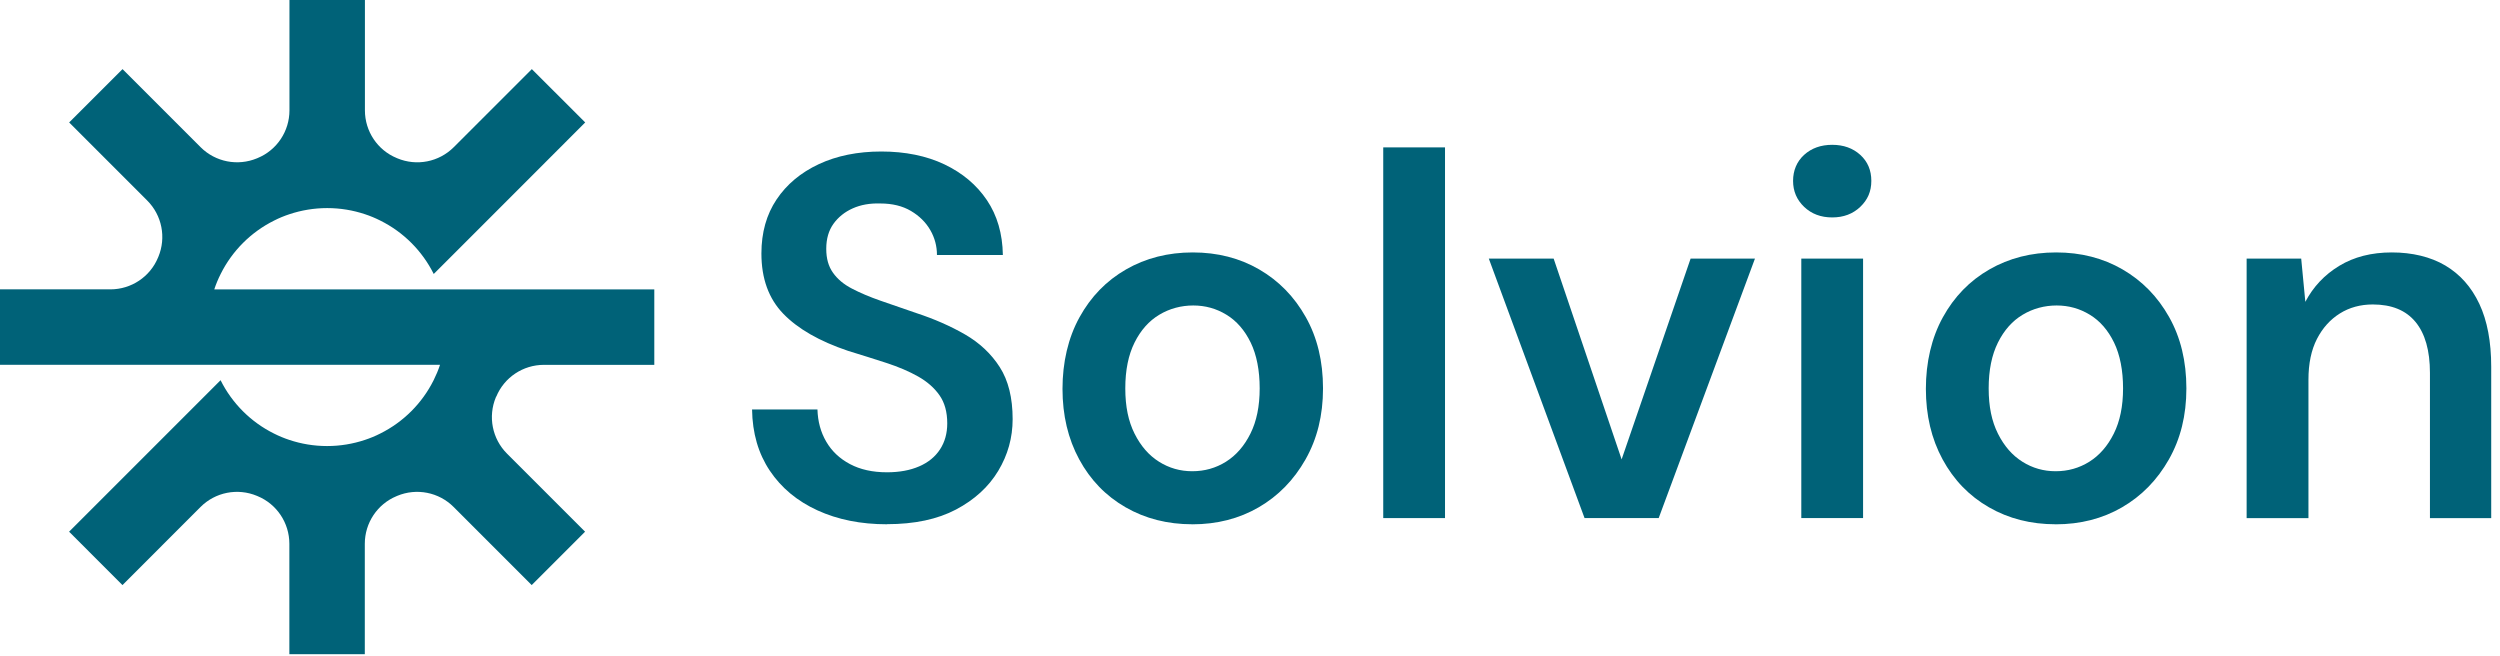
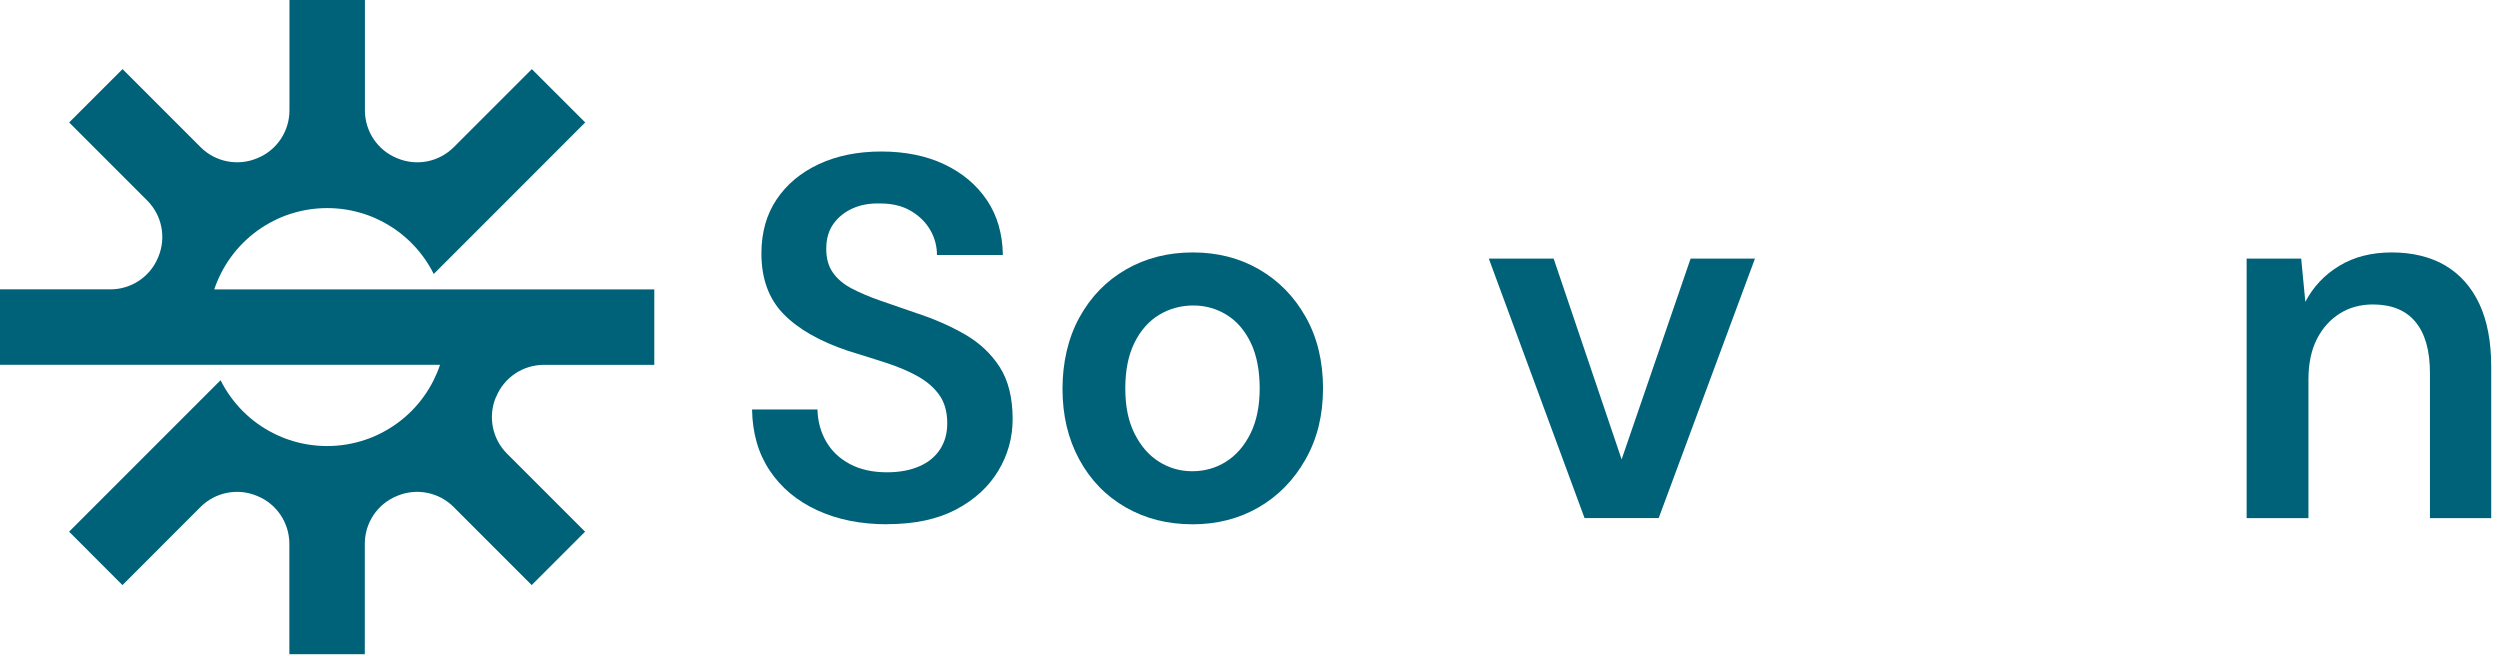
<svg xmlns="http://www.w3.org/2000/svg" width="179" height="47" viewBox="0 0 179 47" fill="none">
  <path d="M35.524 28.396C35.517 28.411 35.512 28.425 35.505 28.442C34.928 29.826 35.241 31.419 36.302 32.48L41.892 38.069L38.069 41.892L32.48 36.3C31.421 35.238 29.826 34.926 28.442 35.503C28.428 35.51 28.413 35.515 28.399 35.522C27.017 36.092 26.12 37.441 26.12 38.935V46.841H20.718V38.935C20.718 37.441 19.821 36.092 18.44 35.522C18.425 35.515 18.41 35.51 18.396 35.503C17.012 34.926 15.417 35.238 14.358 36.3L8.769 41.892L4.947 38.069L12.453 30.563L15.793 27.223C16.617 28.876 17.962 30.221 19.615 31.041C19.969 31.22 20.335 31.372 20.718 31.499C21.569 31.782 22.475 31.937 23.42 31.937C24.366 31.937 25.272 31.782 26.123 31.499C26.506 31.372 26.872 31.222 27.226 31.041C28.879 30.219 30.224 28.876 31.048 27.223C31.225 26.869 31.38 26.503 31.506 26.12H0V20.718H7.904C9.397 20.718 10.747 19.821 11.316 18.44C11.324 18.425 11.328 18.408 11.336 18.394C11.913 17.01 11.6 15.417 10.541 14.358L4.952 8.767L8.774 4.949L14.363 10.538C15.422 11.598 17.017 11.91 18.401 11.336C18.415 11.328 18.43 11.324 18.447 11.316C19.828 10.747 20.725 9.397 20.725 7.904V0H26.128V7.904C26.128 9.397 27.024 10.747 28.406 11.316C28.421 11.324 28.435 11.328 28.452 11.336C29.836 11.913 31.428 11.6 32.49 10.538L38.079 4.949L41.901 8.767L34.395 16.278L31.055 19.617C30.233 17.965 28.886 16.617 27.233 15.795C26.879 15.616 26.513 15.463 26.13 15.337C25.279 15.054 24.373 14.899 23.428 14.899C22.482 14.899 21.576 15.054 20.725 15.337C20.342 15.463 19.976 15.614 19.622 15.795C17.969 16.617 16.622 17.965 15.8 19.617C15.621 19.971 15.468 20.337 15.342 20.72H46.848V26.123H38.944C37.451 26.123 36.101 27.02 35.532 28.401L35.524 28.396Z" fill="#006278" />
  <path d="M63.506 37.538C61.638 37.538 59.98 37.206 58.53 36.542C57.081 35.878 55.944 34.933 55.12 33.704C54.296 32.475 53.872 31.014 53.848 29.317H58.53C58.554 30.178 58.763 30.946 59.158 31.622C59.551 32.298 60.115 32.834 60.855 33.227C61.591 33.619 62.476 33.816 63.509 33.816C64.393 33.816 65.162 33.675 65.814 33.392C66.466 33.11 66.962 32.703 67.306 32.175C67.651 31.646 67.823 31.026 67.823 30.313C67.823 29.501 67.639 28.832 67.27 28.304C66.902 27.776 66.39 27.327 65.741 26.959C65.089 26.591 64.328 26.266 63.455 25.982C62.583 25.701 61.667 25.41 60.709 25.117C58.668 24.429 57.127 23.544 56.082 22.463C55.038 21.382 54.517 19.945 54.517 18.149C54.517 16.651 54.88 15.359 55.605 14.278C56.33 13.197 57.338 12.356 58.627 11.753C59.917 11.152 61.41 10.848 63.106 10.848C64.803 10.848 66.332 11.156 67.622 11.77C68.911 12.385 69.927 13.238 70.663 14.331C71.4 15.425 71.781 16.733 71.805 18.258H67.086C67.086 17.618 66.926 17.022 66.606 16.469C66.286 15.916 65.826 15.461 65.225 15.105C64.621 14.748 63.892 14.569 63.031 14.569C62.294 14.545 61.635 14.661 61.058 14.918C60.481 15.175 60.021 15.546 59.677 16.023C59.333 16.503 59.16 17.099 59.16 17.812C59.16 18.524 59.32 19.072 59.64 19.525C59.96 19.981 60.413 20.362 61.005 20.667C61.594 20.975 62.277 21.263 63.05 21.532C63.824 21.804 64.679 22.097 65.612 22.417C66.89 22.836 68.051 23.345 69.095 23.946C70.14 24.55 70.969 25.328 71.584 26.288C72.198 27.245 72.505 28.488 72.505 30.01C72.505 31.339 72.161 32.572 71.473 33.716C70.785 34.858 69.776 35.781 68.451 36.482C67.122 37.182 65.477 37.531 63.511 37.531L63.506 37.538Z" fill="#006278" />
  <path d="M85.365 37.538C83.596 37.538 82.004 37.134 80.591 36.322C79.178 35.51 78.072 34.368 77.272 32.892C76.473 31.419 76.075 29.734 76.075 27.841C76.075 25.948 76.48 24.191 77.292 22.718C78.104 21.244 79.214 20.1 80.627 19.29C82.04 18.478 83.632 18.074 85.402 18.074C87.171 18.074 88.756 18.478 90.157 19.29C91.558 20.102 92.67 21.239 93.492 22.701C94.316 24.162 94.728 25.866 94.728 27.807C94.728 29.749 94.309 31.421 93.475 32.895C92.639 34.368 91.522 35.512 90.121 36.324C88.72 37.136 87.135 37.541 85.365 37.541V37.538ZM85.365 33.74C86.25 33.74 87.055 33.513 87.779 33.059C88.504 32.604 89.088 31.935 89.529 31.05C89.973 30.166 90.193 29.085 90.193 27.807C90.193 26.53 89.978 25.41 89.549 24.526C89.117 23.641 88.54 22.977 87.816 22.536C87.091 22.092 86.298 21.872 85.438 21.872C84.578 21.872 83.741 22.092 83.005 22.536C82.268 22.977 81.676 23.641 81.235 24.526C80.794 25.41 80.571 26.503 80.571 27.807C80.571 29.111 80.792 30.166 81.235 31.05C81.679 31.935 82.26 32.604 82.985 33.059C83.71 33.515 84.502 33.74 85.363 33.74H85.365Z" fill="#006278" />
-   <path d="M99.04 37.095V10.553H103.463V37.095H99.04Z" fill="#006278" />
  <path d="M113.454 37.095L106.598 18.515H111.241L116.108 32.892L121.048 18.515H125.655L118.762 37.095H113.454Z" fill="#006278" />
-   <path d="M131.186 15.568C130.374 15.568 129.705 15.315 129.176 14.811C128.648 14.307 128.384 13.687 128.384 12.95C128.384 12.213 128.648 11.568 129.176 11.088C129.705 10.609 130.374 10.369 131.186 10.369C131.998 10.369 132.666 10.609 133.195 11.088C133.723 11.568 133.987 12.189 133.987 12.95C133.987 13.711 133.723 14.307 133.195 14.811C132.666 15.315 131.998 15.568 131.186 15.568ZM128.973 37.095V18.515H133.396V37.095H128.973Z" fill="#006278" />
-   <path d="M147.183 37.538C145.413 37.538 143.821 37.134 142.408 36.322C140.995 35.51 139.89 34.368 139.09 32.892C138.29 31.419 137.893 29.734 137.893 27.841C137.893 25.948 138.297 24.191 139.109 22.718C139.921 21.244 141.031 20.1 142.444 19.29C143.857 18.478 145.45 18.074 147.219 18.074C148.988 18.074 150.573 18.478 151.974 19.29C153.375 20.102 154.488 21.239 155.309 22.701C156.133 24.162 156.545 25.866 156.545 27.807C156.545 29.749 156.126 31.421 155.292 32.895C154.456 34.368 153.339 35.512 151.938 36.324C150.537 37.136 148.952 37.541 147.183 37.541V37.538ZM147.183 33.74C148.067 33.74 148.872 33.513 149.597 33.059C150.321 32.604 150.906 31.935 151.347 31.05C151.79 30.166 152.011 29.085 152.011 27.807C152.011 26.53 151.795 25.41 151.366 24.526C150.935 23.641 150.358 22.977 149.633 22.536C148.908 22.092 148.116 21.872 147.255 21.872C146.395 21.872 145.559 22.092 144.822 22.536C144.085 22.977 143.494 23.641 143.053 24.526C142.612 25.41 142.389 26.503 142.389 27.807C142.389 29.111 142.609 30.166 143.053 31.05C143.496 31.935 144.078 32.604 144.803 33.059C145.527 33.515 146.32 33.74 147.18 33.74H147.183Z" fill="#006278" />
  <path d="M160.859 37.095V18.515H164.766L165.062 21.612C165.627 20.531 166.439 19.671 167.496 19.031C168.552 18.391 169.805 18.074 171.255 18.074C172.704 18.074 174.032 18.386 175.089 19.014C176.146 19.642 176.955 20.555 177.522 21.76C178.087 22.965 178.371 24.465 178.371 26.259V37.097H173.984V26.702C173.984 25.105 173.64 23.888 172.951 23.052C172.263 22.216 171.243 21.799 169.893 21.799C169.008 21.799 168.22 22.015 167.534 22.444C166.846 22.875 166.298 23.481 165.893 24.269C165.489 25.056 165.285 26.026 165.285 27.182V37.097H160.862L160.859 37.095Z" fill="#006278" />
</svg>